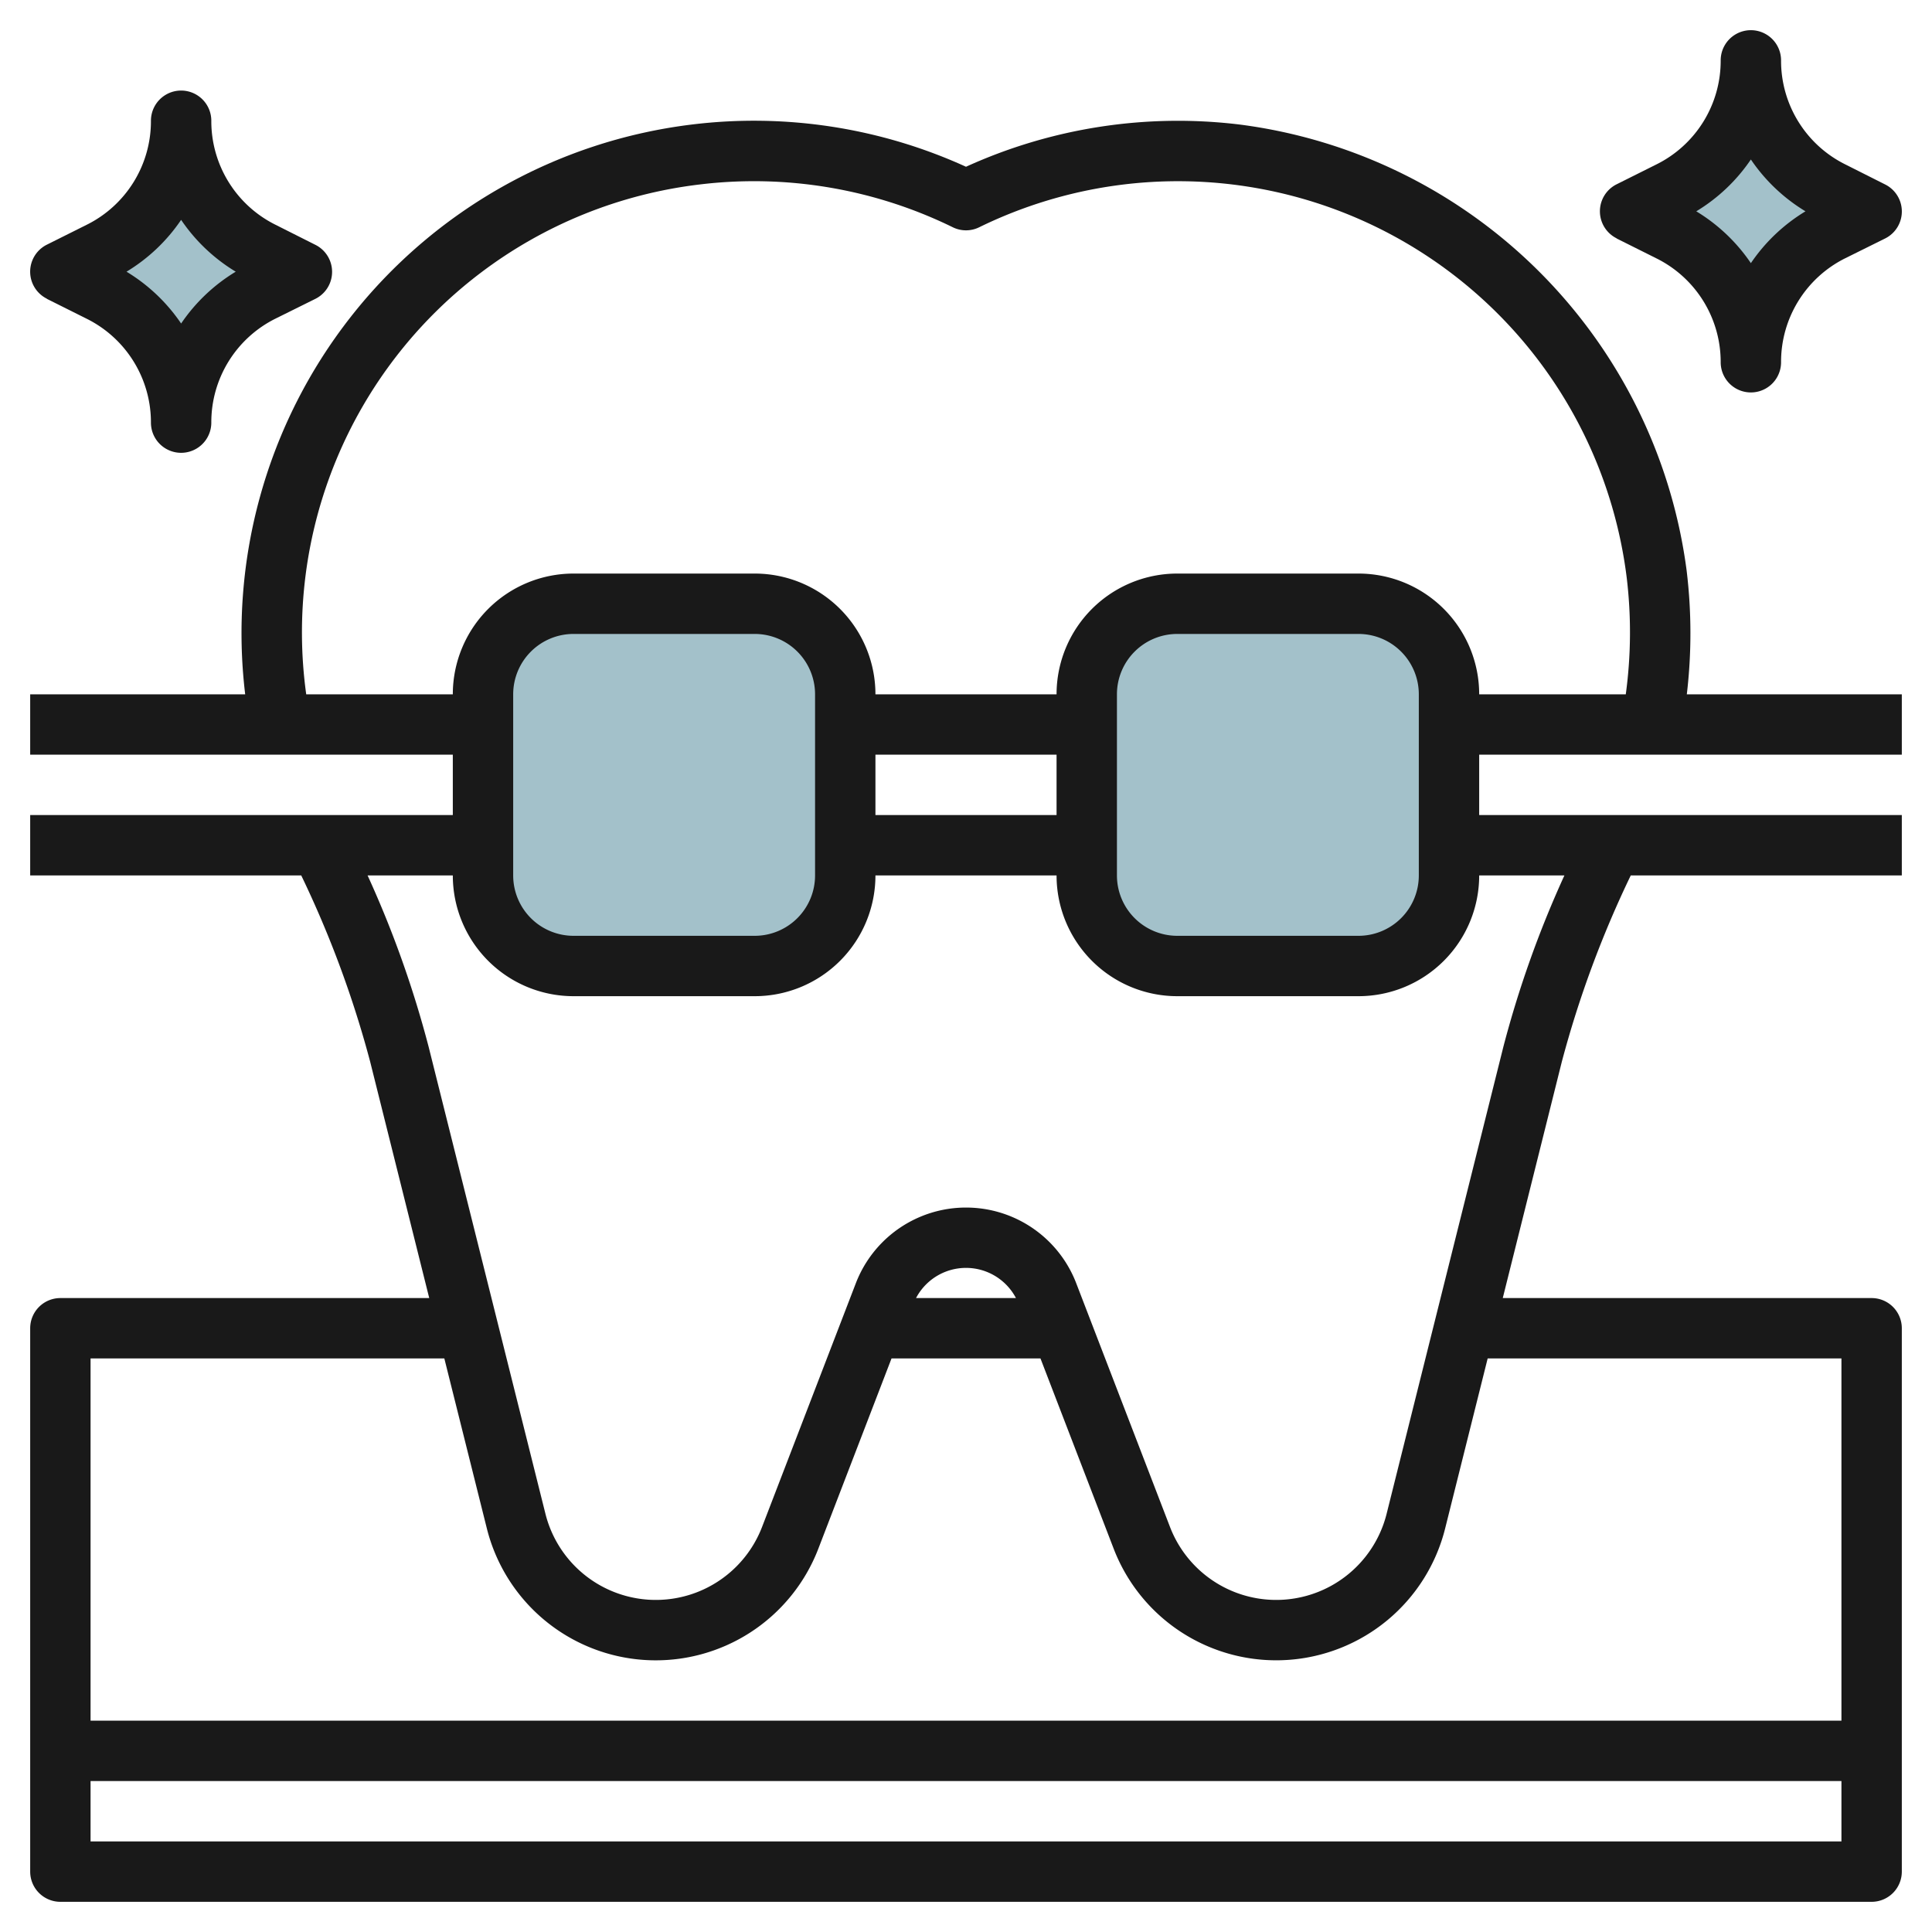
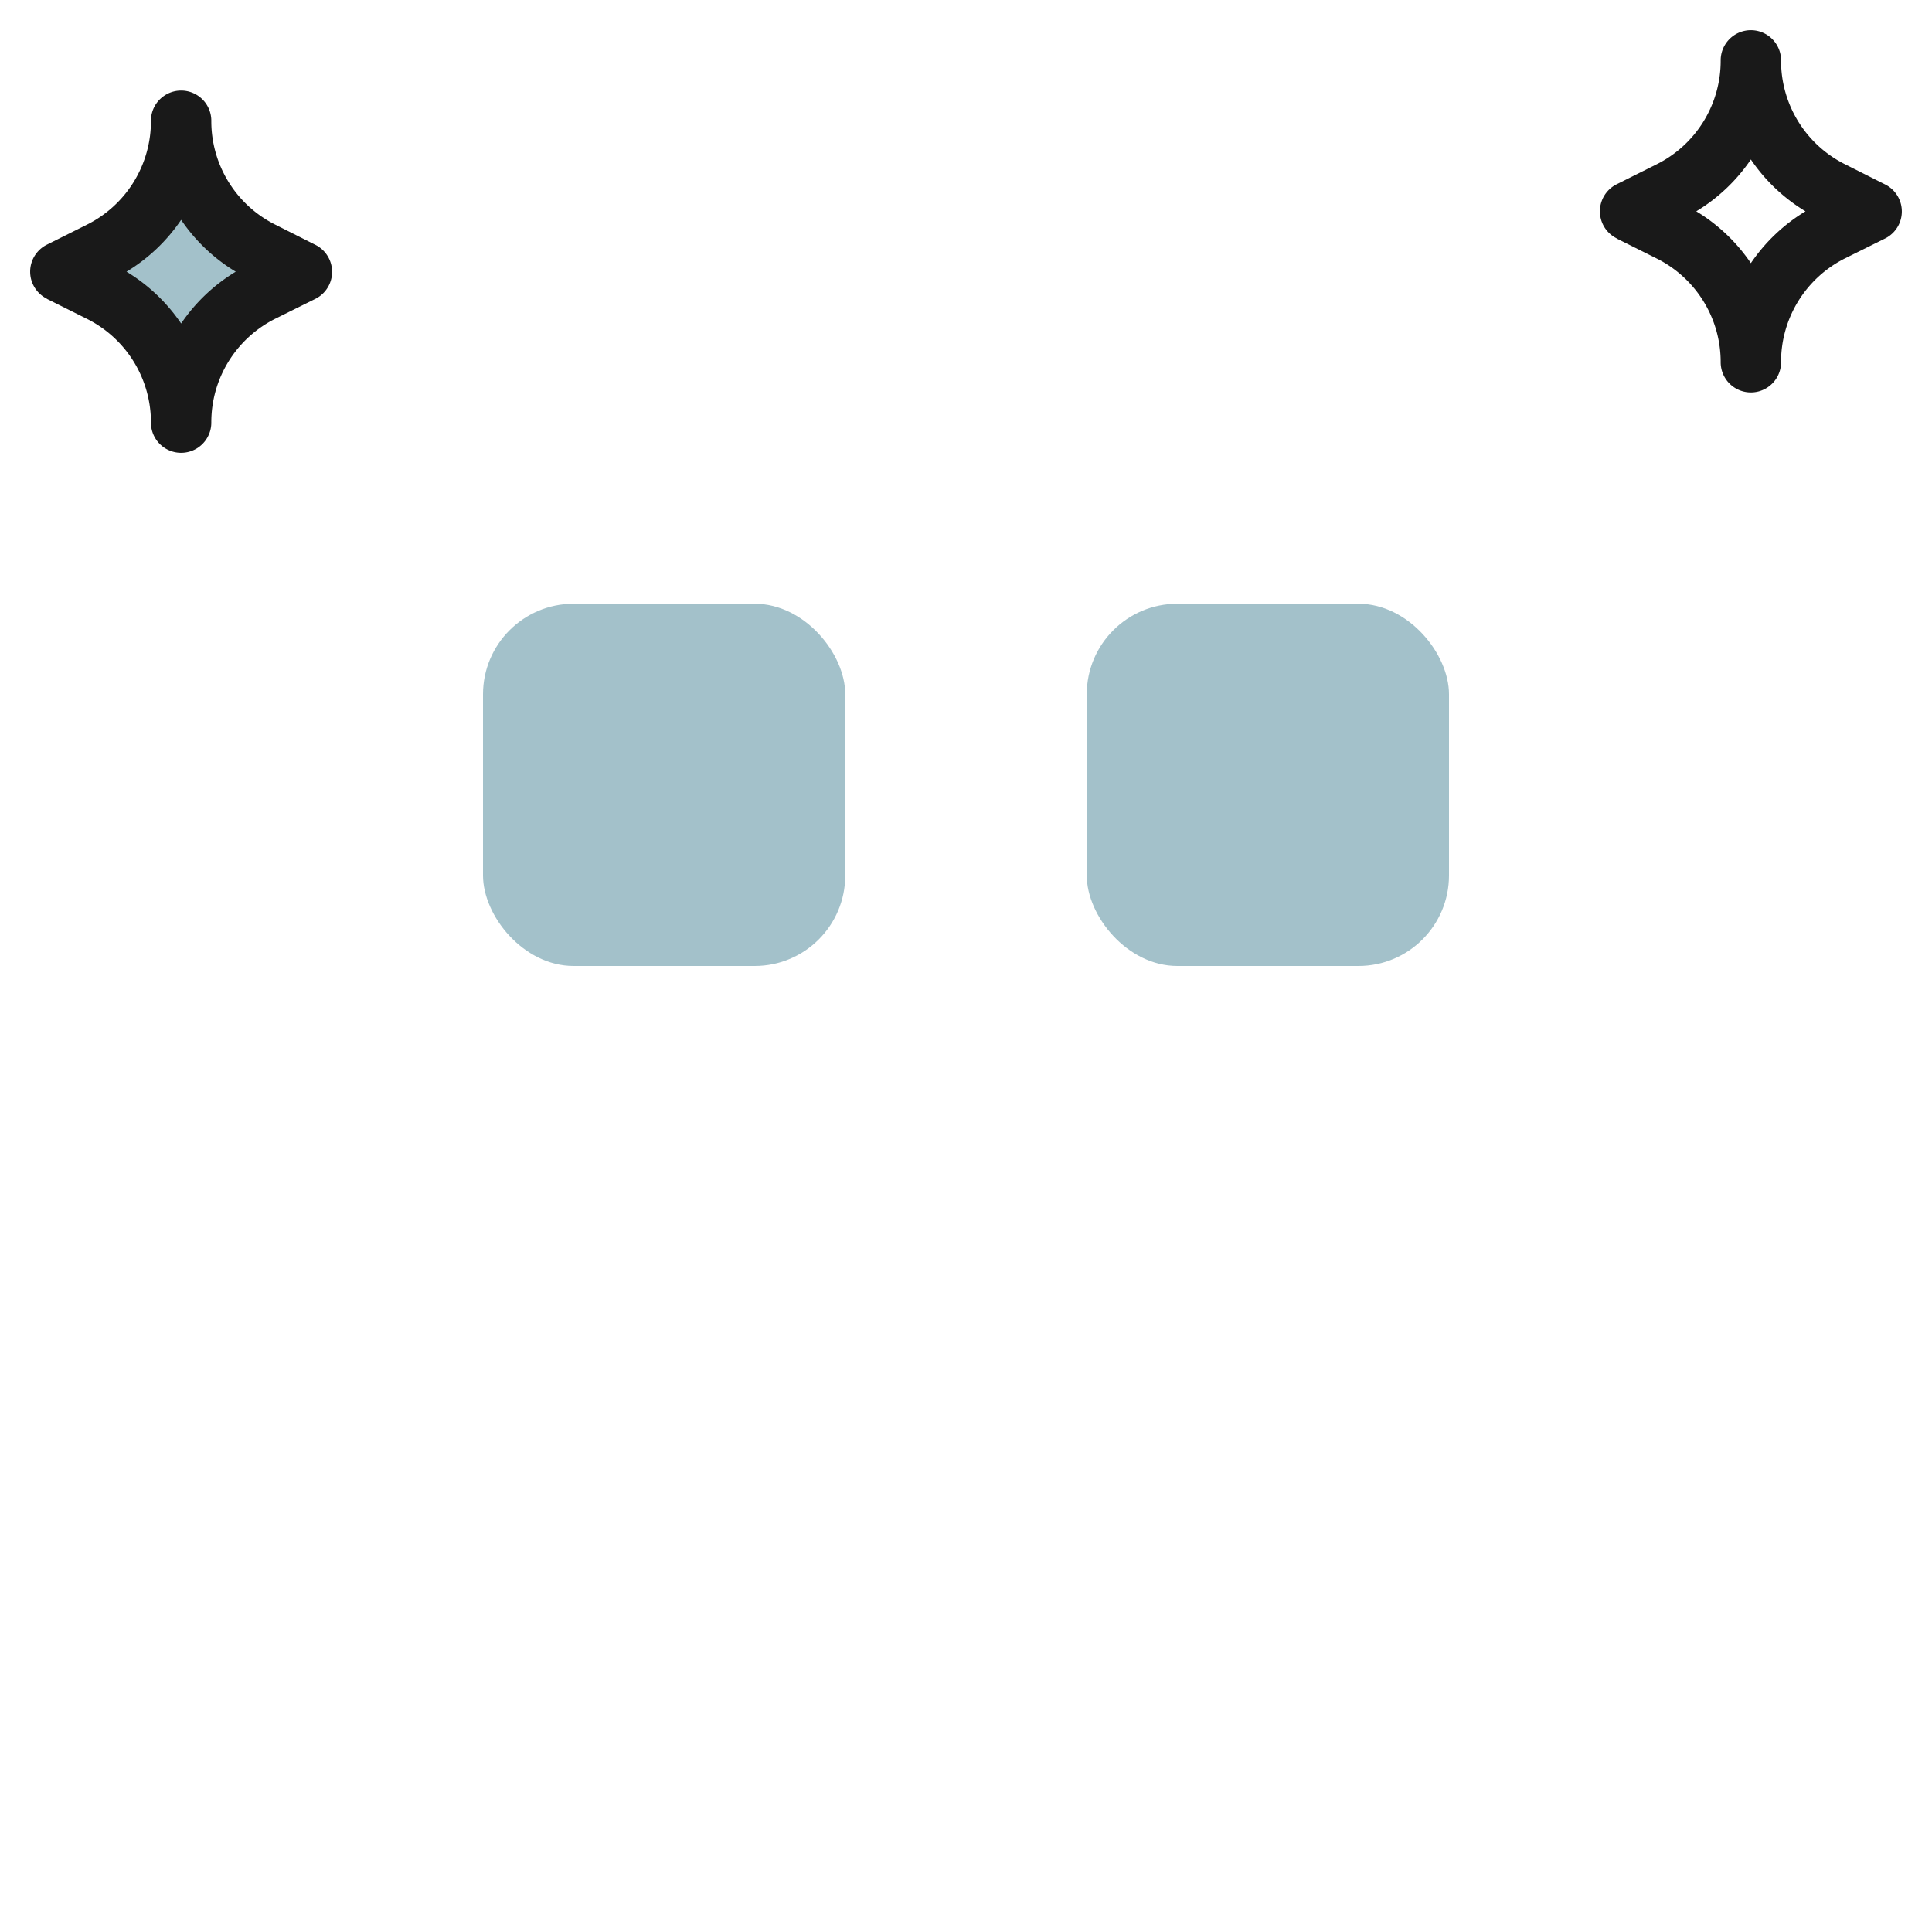
<svg xmlns="http://www.w3.org/2000/svg" id="Layer_3" data-name="Layer 3" viewBox="0 0 64 64" width="512" height="512">
-   <path d="M58,12h0a4.853,4.853,0,0,1,2.683-4.34L62,7l-1.317-.658A4.854,4.854,0,0,1,58,2h0a4.854,4.854,0,0,1-2.683,4.342L54,7l1.317.659A4.853,4.853,0,0,1,58,12Z" style="fill:#a3c1ca" />
  <path d="M6,14H6a4.853,4.853,0,0,1,2.683-4.34L10,9,8.683,8.342A4.854,4.854,0,0,1,6,4H6A4.854,4.854,0,0,1,3.317,8.342L2,9l1.317.659A4.853,4.853,0,0,1,6,14Z" style="fill:#a3c1ca" />
  <rect x="16" y="20" width="12" height="12" rx="3" style="fill:#a3c1ca" />
  <rect x="36" y="20" width="12" height="12" rx="3" style="fill:#a3c1ca" />
-   <path d="M55.87,18.885a17.145,17.145,0,0,0-14.8-14.759A16.951,16.951,0,0,0,32,5.524a16.941,16.941,0,0,0-9.073-1.4A16.973,16.973,0,0,0,8.122,23H1v2H15v2H1v2H9.979a34.729,34.729,0,0,1,2.282,6.166L14.219,43H2a1,1,0,0,0-1,1V62a1,1,0,0,0,1,1H62a1,1,0,0,0,1-1V44a1,1,0,0,0-1-1H49.781l1.958-7.835A34.75,34.75,0,0,1,54.021,29H63V27H49V25H63V23H55.878A17.22,17.22,0,0,0,55.87,18.885ZM3,61V59H61v2ZM61,45V57H3V45H14.719l1.408,5.63a5.769,5.769,0,0,0,10.982.671L29.533,45h4.934l2.424,6.3a5.769,5.769,0,0,0,10.982-.671L49.281,45ZM30.345,43a1.87,1.87,0,0,1,3.31,0ZM51.823,29A34.786,34.786,0,0,0,49.8,34.68L45.934,50.145a3.77,3.77,0,0,1-7.176.438l-3.107-8.075a3.911,3.911,0,0,0-7.3,0l-3.107,8.075a3.77,3.77,0,0,1-7.176-.438L14.2,34.681A34.761,34.761,0,0,0,12.177,29H15a4,4,0,0,0,4,4h6a4,4,0,0,0,4-4h6a4,4,0,0,0,4,4h6a4,4,0,0,0,4-4ZM17,29V23a2,2,0,0,1,2-2h6a2,2,0,0,1,2,2v6a2,2,0,0,1-2,2H19A2,2,0,0,1,17,29Zm12-4h6v2H29Zm8,4V23a2,2,0,0,1,2-2h6a2,2,0,0,1,2,2v6a2,2,0,0,1-2,2H39A2,2,0,0,1,37,29Zm8-10H39a4,4,0,0,0-4,4H29a4,4,0,0,0-4-4H19a4,4,0,0,0-4,4H10.144A14.943,14.943,0,0,1,23.169,6.112a14.966,14.966,0,0,1,8.393,1.416.991.991,0,0,0,.876,0,14.978,14.978,0,0,1,21.448,11.6A15.2,15.2,0,0,1,53.856,23H49A4,4,0,0,0,45,19Z" style="fill:#191919" />
  <path d="M53.553,7.9l1.317.658A3.833,3.833,0,0,1,57,12a1,1,0,0,0,2,0,3.833,3.833,0,0,1,2.13-3.447L62.447,7.9a1,1,0,0,0,0-1.79L61.13,5.447A3.831,3.831,0,0,1,59,2a1,1,0,0,0-2,0,3.831,3.831,0,0,1-2.13,3.447l-1.317.658a1,1,0,0,0,0,1.79ZM58,5.283A5.816,5.816,0,0,0,59.809,7,5.827,5.827,0,0,0,58,8.717,5.827,5.827,0,0,0,56.191,7,5.816,5.816,0,0,0,58,5.283Z" style="fill:#191919" />
  <path d="M1.553,9.9l1.317.658A3.833,3.833,0,0,1,5,14a1,1,0,0,0,2,0,3.833,3.833,0,0,1,2.13-3.447L10.447,9.9a1,1,0,0,0,0-1.79L9.13,7.447A3.831,3.831,0,0,1,7,4,1,1,0,0,0,5,4,3.831,3.831,0,0,1,2.87,7.447l-1.317.658a1,1,0,0,0,0,1.79ZM6,7.283A5.816,5.816,0,0,0,7.809,9,5.827,5.827,0,0,0,6,10.717,5.827,5.827,0,0,0,4.191,9,5.816,5.816,0,0,0,6,7.283Z" style="fill:#191919" />
</svg>